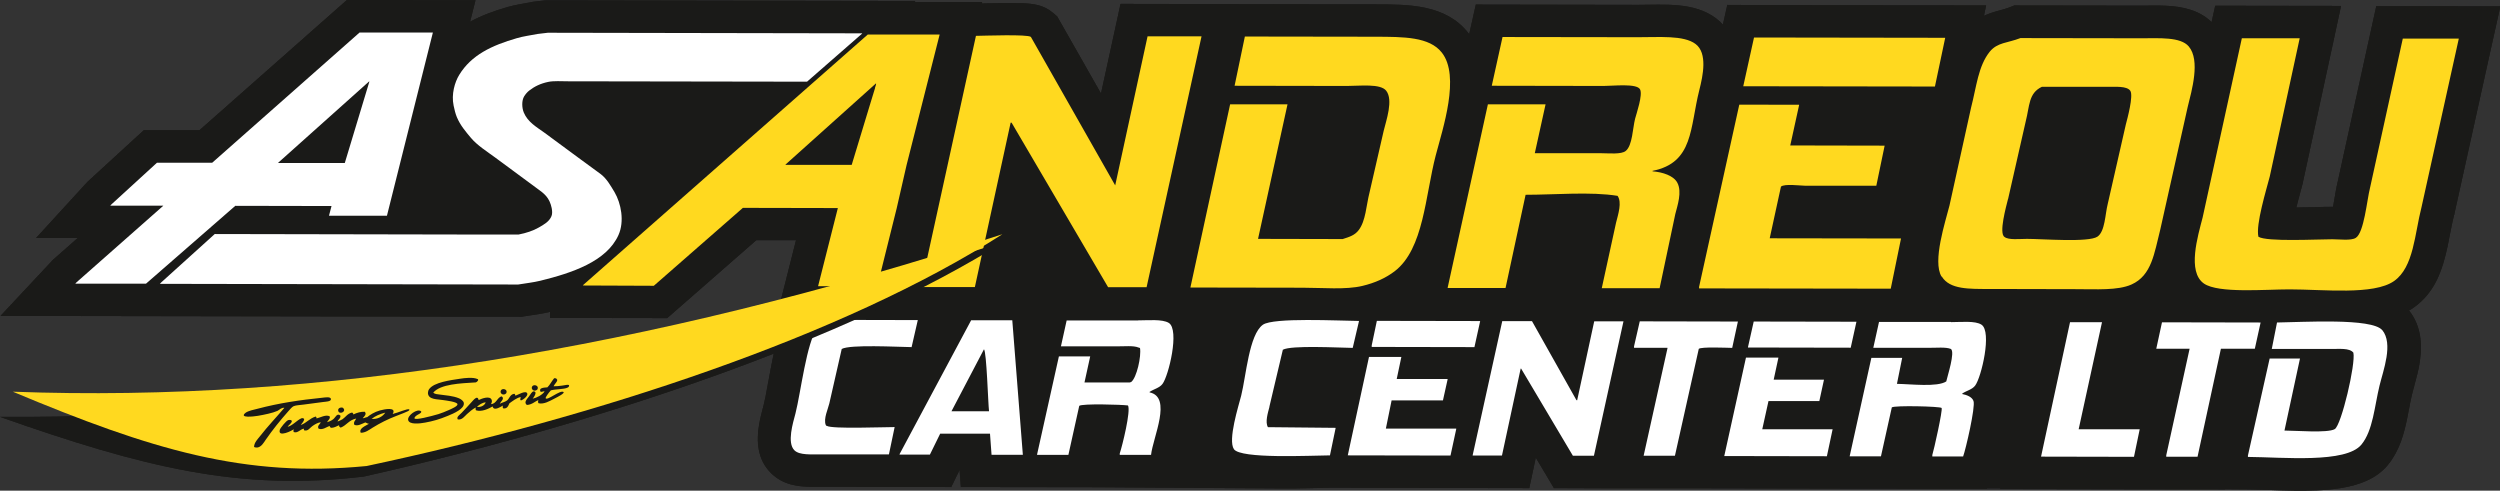
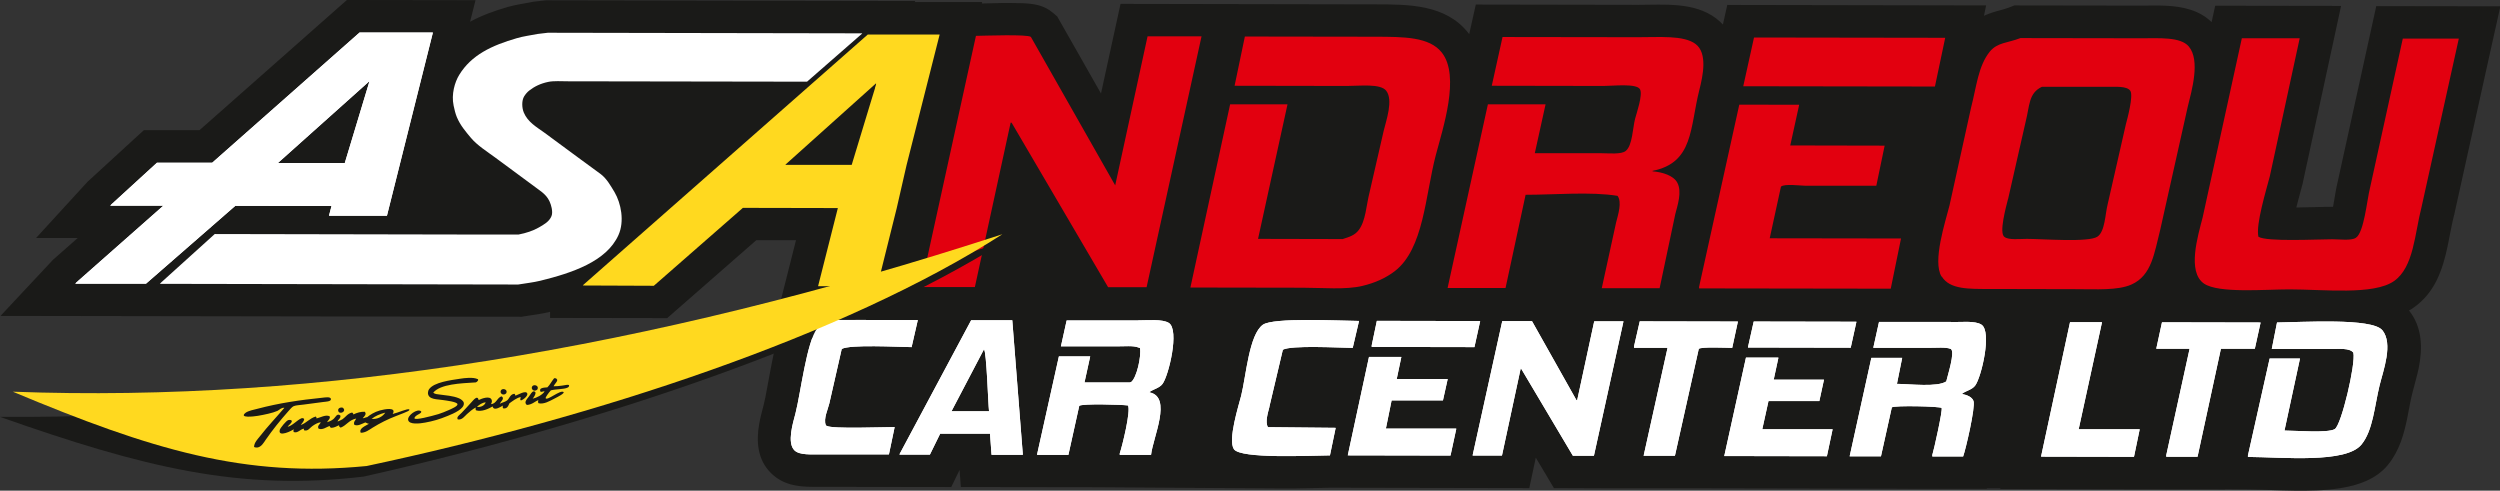
<svg xmlns="http://www.w3.org/2000/svg" id="Layer_1" data-name="Layer 1" viewBox="0 0 257.98 50.63">
  <rect x="0" y="0" width="257.98" height="50.63" fill="#333333" stroke="none" />
  <defs>
    <style>
      .cls-1 {
        fill: #ffd91f;
      }

      .cls-1, .cls-2, .cls-3, .cls-4, .cls-5 {
        fill-rule: evenodd;
      }

      .cls-2 {
        fill: #fff;
      }

      .cls-3 {
        fill: #e2000f;
      }

      .cls-6 {
        clip-rule: evenodd;
      }

      .cls-6, .cls-4, .cls-7, .cls-8 {
        fill: none;
      }

      .cls-7 {
        clip-path: url(#clippath);
      }

      .cls-5 {
        fill: #1a1a18;
      }

      .cls-8 {
        clip-path: url(#clippath-1);
      }
    </style>
    <clipPath id="clippath">
      <path class="cls-6" d="m113.61,9.67c.48-2.2.96-4.41,1.44-6.61l.58-2.66,26.28.05c3.43,0,7.27,0,9.59,2.93.04.05.07.09.11.14.03-.13.06-.27.09-.4l.59-2.65,16.73.03c2.69,0,5.8-.32,8.07,1.4.25.19.48.4.7.63l.45-2.02,26.71.05-.22,1.07c.54-.25,1.09-.42,1.66-.57.29-.08.59-.15.86-.26l.62-.24,13.11.02c.83,0,1.66-.03,2.5.01,1.76.08,3.48.46,4.74,1.69l.37-1.69,12.99.02-.87,4.03c-1.03,4.76-2.06,9.51-3.09,14.27v.06s-.03.06-.03.06c-.2.8-.43,1.58-.63,2.38.03,0,.06,0,.09,0,1.23-.01,2.45-.07,3.68-.07h.02s.01-.07.02-.1c.16-.86.27-1.72.48-2.57,1.13-5.13,2.25-10.26,3.38-15.39l.58-2.65,12.81.02-.9,4.04c-1.28,5.8-2.57,11.6-3.85,17.4v.06s-.03.05-.03.05c-.27,1.06-.44,2.16-.67,3.23-.52,2.44-1.31,4.76-3.47,6.29-.16.12-.33.22-.51.32,1.38,1.73,1.42,3.89,1,5.95-.18.88-.45,1.72-.66,2.59-.2.8-.33,1.61-.49,2.41-.36,1.8-.83,3.52-2.03,4.99-1.2,1.46-3.04,2.1-4.88,2.39-1.58.25-3.21.28-4.81.26-1.58-.02-3.16-.11-4.74-.13l-2.37-.02v.02s-8.14-.01-8.14-.01l-15.05-.03v-.06s-1.39,0-1.39,0l-.02.05h-8.12s0-.01,0-.01l-8.61-.02-14.57-.03h-8.32s-5.04-.02-5.04-.02l-.99-1.67c-.29-.49-.58-.98-.88-1.47-.03.16-.07.31-.1.47l-.57,2.67-20.52-.04c-1.58.02-3.15.09-4.73.08l-19.49-.13h0s-13.92-.02-13.92-.02l-.13-1.76-.86,1.76-13.35-.02c-.3,0-.6,0-.9,0-1.64,0-3.13-.22-4.34-1.41-1.4-1.37-1.55-3.26-1.23-5.07.11-.65.29-1.28.45-1.92.14-.54.24-1.09.34-1.64.15-.79.29-1.57.44-2.36.29-1.5.68-3.48,1.44-4.99h-.91s1.05-4.14,1.05-4.14c.33-1.31.66-2.61.99-3.92h-4.1c-2.74,2.39-5.47,4.78-8.21,7.18l-.98.86-12.09-.02v-.63s-.05.01-.08.02c-.85.21-1.7.3-2.56.44l-.29.05-53.78-.09,5.23-5.59s.08-.09.12-.13l.12-.12.13-.11c.79-.7,1.58-1.39,2.37-2.09H3.72s5.1-5.57,5.1-5.57c.04-.04.08-.09.12-.13l.1-.11.11-.1c1.57-1.44,3.13-2.87,4.7-4.31l1-.91h5.74c4.74-4.18,9.48-8.37,14.22-12.56l.99-.87,13.27.02-.56,2.22c1.2-.65,2.5-1.12,3.85-1.51.8-.23,1.61-.35,2.42-.5l.13-.03.13-.02c.37-.04.74-.09,1.11-.13l.2-.02,38.1.07-.05.11h6.95s-.03.15-.03.15c.7-.01,1.41-.04,2.11-.05.69,0,1.39,0,2.08.02,1.16.05,2.22.2,3.13.98l.45.38.29.51c1.41,2.49,2.83,4.98,4.24,7.46" />
    </clipPath>
    <clipPath id="clippath-1">
      <path class="cls-6" d="m58.04,30.49c-.59.17-1.17.32-1.74.46-.81.2-1.63.29-2.46.42l-.18.03-50.66-.09,3.21-3.43s.08-.09.13-.14l.07-.08.08-.07c1.64-1.44,3.27-2.89,4.91-4.33h-4.72s3.13-3.42,3.13-3.42c.04-.04.08-.09.12-.13l.06-.07.07-.06c1.57-1.44,3.13-2.87,4.7-4.31l.61-.56h5.72c4.87-4.29,9.73-8.59,14.6-12.9l.6-.53,11.07.02-.64,2.54c-.15.62-.31,1.23-.46,1.85,1.62-1.98,3.94-2.99,6.46-3.73.76-.22,1.53-.32,2.31-.48l.08-.02h.08c.37-.05.74-.1,1.11-.14h.13s35.91.05,35.91.05l-.05.11h7.36s-.04.17-.04.17h1.05c.92-.02,1.85-.06,2.77-.07.67,0,1.34,0,2.01.02.82.04,1.66.1,2.31.66l.27.24.18.31c1.99,3.5,3.98,7,5.97,10.5.72-3.33,1.45-6.67,2.17-10l.35-1.63,9.89.02-.54,2.48c-1.89,8.63-3.78,17.27-5.67,25.9l-.21.98c.07,0,.14.02.2.03l.4-1.85c1.37-6.3,2.73-12.61,4.1-18.91l.35-1.63h.04l.05-.26c.35-1.69.71-3.39,1.06-5.08l.34-1.65,15.18.03c2.93,0,6.56-.08,8.54,2.43,1.09,1.38,1.36,3.18,1.28,4.95l.15-.69c.37-1.68.74-3.36,1.11-5.03l.36-1.62,15.66.03c2.29,0,5.36-.31,7.26,1.13.27.2.5.43.71.7,1.36,1.74.94,4.2.44,6.16-.63,2.46-.69,5.35-2.3,7.45-.11.14-.22.27-.33.39.07.1.13.2.18.31.26.5.39,1.04.43,1.58.63-2.85,1.26-5.71,1.89-8.56h-.01l.55-2.48c.37-1.68.74-3.36,1.11-5.03l.36-1.62,24.01.04-.52,2.46c-.19.9-.38,1.81-.57,2.71.31-1.05.73-2.05,1.46-2.96.43-.54.96-.96,1.6-1.27.47-.22.94-.36,1.44-.49.34-.09.68-.18,1.01-.3l.38-.15,12.85.02c2.18,0,4.99-.24,6.54,1.58.78.91,1.07,2.03,1.1,3.21.23-1.05.46-2.1.69-3.15l.36-1.63,10.28.02-.53,2.47c-1.03,4.76-2.06,9.51-3.09,14.27v.04s-.02.04-.02.04c-.25.98-.54,1.95-.77,2.94-.08.34-.16.69-.22,1.03.58.02,1.17.02,1.75.02,1.22-.01,2.45-.07,3.67-.07.35,0,.71.03,1.06.04,0,0,.01,0,.02,0,.12-.41.21-.93.26-1.19.16-.83.27-1.71.47-2.52,1.13-5.14,2.25-10.27,3.38-15.41l.36-1.63,10.09.02-.55,2.48c-1.28,5.8-2.57,11.6-3.85,17.4v.03s-.02.03-.02.03c-.77,2.99-.81,6.79-3.63,8.78-.71.5-1.58.82-2.51,1.03.66.22,1.26.56,1.7,1.09,1.17,1.41,1.12,3.27.78,4.96-.18.86-.44,1.68-.65,2.54-.57,2.33-.67,4.94-2.27,6.89-.98,1.19-2.57,1.68-4.05,1.92-1.49.24-3.07.26-4.58.25-1.58-.02-3.16-.11-4.74-.12l-2.09-.02v-2.41s.05-.21.05-.21c.63-2.83,1.27-5.67,1.91-8.5h-.92c-.68,3.17-1.37,6.34-2.05,9.51l-.35,1.63h-7.06s-13.41-.04-13.41-.04l.53-2.47c1-4.62,1.99-9.25,2.99-13.87l.2-.94h-6c1.58,1.15,1.37,3.58,1.07,5.26-.18,1.03-.57,2.67-1.17,3.64.2.62.12,1.34.03,1.97-.09.66-.22,1.31-.35,1.96-.13.61-.27,1.22-.42,1.82-.1.42-.21.88-.36,1.28l-.5,1.36h-6.77s0-2.54,0-2.54l.1-.3c.07-.24.13-.51.19-.76.11-.47.21-.94.31-1.41.01-.06.02-.11.04-.17-.06,0-.12,0-.17,0-.27,0-.54,0-.8,0-.26,1.19-.53,2.37-.79,3.56l-.36,1.62h-7.54s-12.93-.04-12.93-.04l.55-2.48c.64-2.9,1.28-5.79,1.92-8.69-.24,0-.49-.01-.73-.02,0,0-.02,0-.02,0-.71,3.19-1.42,6.37-2.13,9.56l-.36,1.62h-7.54s.55-2.5.55-2.5c.64-2.89,1.28-5.77,1.92-8.66h-.85c-.7,3.17-1.39,6.34-2.09,9.51l-.36,1.63h-5.09s-.61-1.03-.61-1.03c-.87-1.47-1.74-2.93-2.61-4.4-.27,1.26-.54,2.52-.81,3.78l-.35,1.64-19.45-.03c-1.58.02-3.14.09-4.72.08-1.19,0-2.42-.03-3.6-.16-1.22-.14-2.64-.41-3.37-1.49-1.22-1.83-.02-5.14.47-7.12.63-2.55.73-6.86,3.05-8.5.06-.04.12-.08.18-.12h-7.33c1.59,1.14,1.38,3.58,1.08,5.27-.2,1.09-.63,2.9-1.31,3.82.39,1.26.12,2.71-.2,3.96-.13.49-.27.98-.4,1.48-.08.29-.17.62-.2.92l-.21,1.83h-7.23s0-2.56,0-2.56l.11-.32c.09-.26.16-.54.23-.8.11-.44.22-.89.31-1.34.01-.07.03-.14.04-.21-.08,0-.16,0-.24,0-.26,0-.53,0-.79,0-.27,1.19-.53,2.39-.8,3.58l-.36,1.62h-4.14s-7.47-.02-7.47-.02l-.14-1.9c0-.09-.01-.18-.02-.26h-1.85c-.16.33-.32.66-.49.99l-.57,1.17h-3.84s-8.67-.02-8.67-.02c-1.51,0-3.13.13-4.3-1.02-1.08-1.06-1.11-2.57-.87-3.94.11-.62.28-1.21.43-1.82.15-.56.25-1.15.36-1.72.15-.78.29-1.57.44-2.35.31-1.59.81-4.14,1.81-5.44.3-.39.68-.71,1.11-.96.08-.05.16-.09.24-.12h-2.24s.64-2.54.64-2.54c.46-1.84.93-3.68,1.39-5.52h-6.3c-2.86,2.49-5.73,5-8.59,7.5l-.6.53-10.25-.02v-1.03Z" />
    </clipPath>
  </defs>
  <path class="cls-5" d="m113.61,9.67c.48-2.2.96-4.41,1.44-6.61l.58-2.66,26.28.05c3.43,0,7.27,0,9.59,2.93.04.05.07.09.11.14.03-.13.06-.27.09-.4l.59-2.65,16.73.03c2.69,0,5.8-.32,8.07,1.4.25.19.48.4.7.63l.45-2.02,26.71.05-.22,1.07c.54-.25,1.09-.42,1.66-.57.29-.08.59-.15.86-.26l.62-.24,13.11.02c.83,0,1.66-.03,2.5.01,1.76.08,3.48.46,4.74,1.69l.37-1.69,12.99.02-.87,4.03c-1.03,4.76-2.06,9.51-3.09,14.27v.06s-.03.06-.03.06c-.2.8-.43,1.58-.63,2.38.03,0,.06,0,.09,0,1.23-.01,2.45-.07,3.68-.07h.02s.01-.07.02-.1c.16-.86.27-1.72.48-2.57,1.13-5.13,2.25-10.26,3.38-15.39l.58-2.65,12.81.02-.9,4.04c-1.28,5.8-2.57,11.6-3.85,17.4v.06s-.03.05-.03.05c-.27,1.06-.44,2.16-.67,3.23-.52,2.44-1.31,4.76-3.47,6.29-.16.12-.33.22-.51.32,1.38,1.73,1.42,3.89,1,5.95-.18.88-.45,1.72-.66,2.59-.2.8-.33,1.61-.49,2.41-.36,1.8-.83,3.52-2.03,4.99-1.2,1.46-3.04,2.1-4.88,2.39-1.58.25-3.21.28-4.81.26-1.58-.02-3.16-.11-4.74-.13l-2.37-.02v.02s-8.14-.01-8.14-.01l-15.05-.03v-.06s-1.39,0-1.39,0l-.02.05h-8.12s0-.01,0-.01l-8.61-.02-14.57-.03h-8.32s-5.04-.02-5.04-.02l-.99-1.67c-.29-.49-.58-.98-.88-1.47-.03.16-.07.31-.1.47l-.57,2.67-20.52-.04c-1.58.02-3.15.09-4.73.08l-19.49-.13h0s-13.92-.02-13.92-.02l-.13-1.76-.86,1.76-13.35-.02c-.3,0-.6,0-.9,0-1.64,0-3.13-.22-4.34-1.41-1.4-1.37-1.55-3.26-1.23-5.07.11-.65.29-1.28.45-1.92.14-.54.24-1.09.34-1.64.15-.79.29-1.57.44-2.36.29-1.5.68-3.48,1.44-4.99h-.91s1.05-4.14,1.05-4.14c.33-1.31.66-2.61.99-3.92h-4.1c-2.74,2.39-5.47,4.78-8.21,7.18l-.98.86-12.09-.02v-.63s-.05.01-.08.02c-.85.21-1.7.3-2.56.44l-.29.05-53.78-.09,5.23-5.59s.08-.09.12-.13l.12-.12.13-.11c.79-.7,1.58-1.39,2.37-2.09H3.72s5.1-5.57,5.1-5.57c.04-.04.08-.09.12-.13l.1-.11.11-.1c1.57-1.44,3.13-2.87,4.7-4.31l1-.91h5.74c4.74-4.18,9.48-8.37,14.22-12.56l.99-.87,13.27.02-.56,2.22c1.2-.65,2.5-1.12,3.85-1.51.8-.23,1.61-.35,2.42-.5l.13-.03.13-.02c.37-.04.74-.09,1.11-.13l.2-.02,38.1.07-.05.11h6.95s-.03.15-.03.15c.7-.01,1.41-.04,2.11-.05.69,0,1.39,0,2.08.02,1.16.05,2.22.2,3.13.98l.45.38.29.51c1.41,2.49,2.83,4.98,4.24,7.46" />
  <g class="cls-7">
    <g class="cls-8">
      <path class="cls-2" d="m28.71,16.79c3.12-2.79,6.25-5.59,9.37-8.38h.04c-.85,2.8-1.69,5.61-2.54,8.41h-6.87v-.02Zm5.5,4.47c-.09.33-.17.66-.26,1h5.98c1.58-6.29,3.16-12.59,4.74-18.9h-7.57c-5.07,4.47-10.13,8.95-15.2,13.43h-5.7c-1.57,1.43-3.13,2.86-4.7,4.3-.04.04-.08.09-.12.13h5.46v.02c-2.98,2.63-5.96,5.26-8.94,7.89-.04.05-.09.1-.13.14h7.3c3.07-2.67,6.14-5.35,9.21-8.03l9.93.02Z" />
-       <path class="cls-2" d="m55.45,3.51c-.72.14-1.44.23-2.12.43-2.59.75-4.7,1.74-5.95,3.8-.45.74-.82,1.98-.57,3.16.09.42.18.82.33,1.18.36.86.9,1.48,1.45,2.14.65.78,1.7,1.44,2.53,2.05,1.43,1.05,2.85,2.11,4.28,3.16.77.55,1.3.95,1.53,2.04.05.25.08.6-.02.83-.23.57-.78.87-1.3,1.17-.59.34-1.31.58-2.09.73-1.85,0-3.7,0-5.55,0l-25.81-.05c-1.84,1.66-3.67,3.32-5.51,4.98-.05.05-.1.1-.15.16l36.97.07c.78-.13,1.55-.21,2.29-.39,3.25-.8,6.83-1.98,8.06-4.71.64-1.42.27-3.29-.41-4.44-.4-.66-.79-1.36-1.39-1.83-.69-.5-1.37-1.01-2.06-1.51-1.26-.93-2.51-1.85-3.77-2.78-.82-.59-1.73-1.1-2.14-2.09-.2-.49-.23-1.23.04-1.67.13-.21.33-.45.53-.6.54-.42,1.15-.72,1.96-.89.58-.12,1.36-.06,2.04-.06l24.66.04c1.89-1.65,3.79-3.31,5.68-4.96,0,0,0-.02.01-.03l-32.44-.06c-.37.04-.74.09-1.1.13" />
      <path class="cls-2" d="m182.49,41.39h5.25c.16-.73.32-1.47.48-2.21h-5.19c.16-.75.32-1.49.48-2.23v-.05h-3.34c-.75,3.38-1.49,6.77-2.24,10.16l10.59.02c.2-.93.39-1.86.59-2.78h-7.26s.64-2.9.64-2.9Zm-38.89-.07h5.3c.16-.71.32-1.44.48-2.16v-.05h-5.25c.16-.77.32-1.52.48-2.28h-3.34c-.73,3.38-1.46,6.77-2.19,10.16l10.6.02c.2-.91.39-1.82.59-2.73v-.05h-7.26s.59-2.9.59-2.9Zm102.23-7.25c-1.06-1.28-8.25-.82-10.86-.79-.18.91-.36,1.82-.54,2.73h6.09c.91.01,1.92-.12,2.33.38.26,1.14-1.24,7.49-1.92,7.89-.73.43-4.02.15-5.19.15.53-2.48,1.07-4.95,1.6-7.43h-3.13c-.75,3.33-1.5,6.67-2.24,10v.15c3.65.03,10.11.68,11.71-1.27,1.2-1.46,1.35-3.96,1.87-6.09.38-1.56,1.44-4.32.28-5.73Zm-12.56-.74v-.05l-10.17-.02c-.2.91-.39,1.82-.59,2.73h3.44s-2.41,10.99-2.41,10.99v.15s3.23,0,3.23,0c.8-3.71,1.6-7.43,2.41-11.14h3.5s.59-2.68.59-2.68Zm-16.37-.08h-3.29c-1,4.62-1.99,9.24-2.99,13.87l9.59.02c.2-.95.39-1.89.59-2.84h-6.3s2.41-11.05,2.41-11.05Zm-15.58-.03h-7.42c-.2.88-.39,1.77-.59,2.67h5.78c.7.01,1.7-.1,2.23.12.45.32-.35,2.76-.48,3.35-.93.61-3.66.27-5.09.25.18-.89.36-1.79.54-2.68h-3.18c-.75,3.38-1.5,6.77-2.24,10.16h3.23c.37-1.68.75-3.36,1.12-5.05.25-.22,5.02-.11,5.14.06.13.19-.8,4.36-.96,4.85v.15s3.18,0,3.18,0c.26-.69,1.29-5.12,1.07-5.72-.15-.42-.67-.62-1.16-.72v-.05c.44-.3,1.01-.4,1.33-.82.64-.84,1.76-5.58.65-6.29-.65-.42-2.09-.26-3.13-.26Zm-9.75-.02l-10.6-.02-.59,2.63v.05l10.6.02c.2-.9.39-1.79.59-2.68Zm-12.24-.02l-10.12-.02-.59,2.58v.15s3.45,0,3.45,0v.05c-.82,3.7-1.64,7.39-2.46,11.09h3.23c.82-3.67,1.64-7.35,2.46-11.03.27-.23,2.83-.11,3.45-.1.2-.91.39-1.82.59-2.73Zm-16.6,8.12h-.05c-1.53-2.72-3.06-5.44-4.59-8.16h-3.07c-1.01,4.6-2.03,9.21-3.05,13.82v.05h3.02c.64-2.98,1.28-5.98,1.93-8.97h.05c1.78,2.99,3.56,5.99,5.34,8.99h2.17c1.02-4.62,2.03-9.25,3.05-13.87h-3.02c-.59,2.71-1.17,5.43-1.76,8.15Zm-10-8.17l-10.65-.02c-.18.84-.35,1.68-.53,2.53v.16s10.6.02,10.6.02c.2-.9.39-1.79.59-2.68Zm-21.74,8.84c.46-1.96.92-3.92,1.39-5.88.88-.48,5.69-.21,7.21-.19.21-.91.43-1.82.64-2.73v-.05c-2.13-.02-8.83-.37-9.91.39-1.43,1.02-1.73,5.28-2.24,7.32-.27,1.06-1.39,4.57-.75,5.52.69,1.02,7.83.66,9.91.64.2-.95.39-1.89.59-2.84-2.33-.02-4.66-.04-6.99-.07-.31-.52,0-1.49.16-2.11Zm-13.55-8.9h-7.37c-.19.88-.39,1.77-.59,2.67h5.78c.7.01,1.7-.1,2.22.12.05.02.11.03.16.05.15.86-.34,3.07-.91,3.51-.05.02-.11.03-.16.05h-4.66c.2-.9.39-1.8.59-2.69h-3.23c-.75,3.37-1.5,6.74-2.25,10.11v.05s3.23,0,3.23,0c.37-1.68.75-3.37,1.12-5.06.29-.25,4.41-.13,5.03-.04.31.54-.58,4.15-.85,4.95v.15s3.23,0,3.23,0c.2-1.82,2.2-5.96-.15-6.45v-.05c.45-.3,1.01-.4,1.33-.82.63-.82,1.79-5.59.65-6.3-.68-.41-2.12-.26-3.18-.26Zm-19.25,9.36c1.11-2.13,2.23-4.26,3.35-6.39.27.3.42,5.52.52,6.4h-3.87Zm2.03-9.39c-2.46,4.6-4.93,9.21-7.39,13.82v.05h3.13c.35-.72.71-1.44,1.06-2.16h5.14c.05.73.1,1.45.16,2.18h3.23c-.36-4.62-.72-9.25-1.09-13.88h-4.24Zm-14.91,10.91c-.1-.07-.03,0-.1-.1-.25-.64.24-1.65.37-2.22.43-1.87.86-3.75,1.28-5.62.86-.48,5.71-.21,7.21-.19.21-.93.43-1.86.64-2.79l-8.74-.02c-.69.29-1.23.34-1.64.87-1.09,1.41-1.7,6.65-2.24,8.77-.26.99-.9,3.04-.11,3.82.53.52,1.76.41,2.81.42h6.94c.2-.93.39-1.88.59-2.82-1.14,0-6.44.21-6.99-.12Z" />
-       <path class="cls-3" d="m90.3,9.08c-.16.53-.32,1.05-.48,1.57-.64,2.12-1.28,4.24-1.93,6.36h-6.83v-.03c3.11-2.79,6.23-5.59,9.34-8.38.04.04-.08.38-.11.47m6.67-5.51h-7.41c-9.78,8.6-19.56,17.21-29.34,25.82l-.07.08h0s7.33.03,7.33.03c3.06-2.68,6.13-5.36,9.19-8.04l9.8.02c-.68,2.68-1.36,5.37-2.04,8.06h6.11c.67-2.67,1.33-5.35,2-8.03l1.02-4.46c1.14-4.49,2.27-8.98,3.41-13.46Z" />
      <path class="cls-3" d="m175.33,29.76l19.78.03c.36-1.73.71-3.45,1.06-5.18l-13.55-.02c.39-1.77.78-3.55,1.16-5.33.37-.32,1.95-.1,2.56-.09h7.28s.86-4.14.86-4.14l-9.74-.02c.3-1.38.61-2.77.91-4.15v-.05s-6.17-.01-6.17-.01c-1.38,6.27-2.77,12.54-4.15,18.81v.15ZM247.95,3.98c-1.13,5.15-2.26,10.3-3.39,15.44-.31,1.22-.61,4.62-1.47,5.13-.49.3-1.67.14-2.41.14-1.58,0-6.78.28-7.63-.26-.29-1.26.82-4.85,1.17-6.21,1.03-4.76,2.06-9.51,3.09-14.27h-5.97c-1.35,6.16-2.7,12.34-4.05,18.51-.48,1.87-1.62,5.58.14,6.8,1.49,1.03,6.29.6,8.83.6,3.48,0,8.69.62,10.79-.86,2.04-1.44,2.12-4.87,2.83-7.62,1.28-5.8,2.57-11.6,3.85-17.4h-5.77Zm-40.73,16.55c.61-2.67,1.21-5.34,1.82-8.01.41-1.6.28-2.9,1.66-3.56h6.72c.88.01,2.05-.11,2.41.41.34.5-.3,2.87-.46,3.47-.62,2.74-1.25,5.47-1.87,8.21-.27,1.05-.27,2.83-1.06,3.37-.91.62-5.69.23-7.28.23-.73,0-1.9.14-2.31-.2-.61-.36.18-3.18.36-3.91Zm-6.84,8.01c.83,1.34,2.79,1.28,5.02,1.28l8.83.02c2.06,0,4.31.15,5.72-.48,2.1-.94,2.35-3.24,2.97-5.66.94-4.22,1.89-8.44,2.83-12.65.42-1.71,1.33-4.82.11-6.26-.85-1-3.04-.84-4.92-.84l-12.45-.02c-1.33.52-2.37.43-3.17,1.41-1.19,1.49-1.36,3.6-1.92,5.76-.74,3.37-1.49,6.74-2.23,10.11-.41,1.64-1.78,5.75-.82,7.33Zm.35-24.64l-19.73-.03c-.37,1.68-.74,3.36-1.11,5.03l19.78.03c.36-1.68.71-3.35,1.06-5.03Zm-47.19,6.86c-1.38,6.3-2.77,12.61-4.15,18.91v.05h5.97c.69-3.2,1.38-6.41,2.07-9.62,2.97,0,6.74-.34,9.49.11.47.66.07,1.88-.16,2.79-.49,2.25-.98,4.5-1.47,6.74h5.97c.54-2.55,1.08-5.1,1.62-7.66.22-.87.71-2.27.21-3.22-.38-.73-1.51-1.1-2.56-1.18v-.05c4.25-.84,3.84-4.45,4.83-8.35.38-1.49.86-3.8-.39-4.74-1.23-.93-3.81-.69-5.97-.7l-13.95-.02c-.37,1.68-.74,3.36-1.11,5.03l11.54.02c.97,0,3.43-.29,3.76.35.3.57-.37,2.5-.51,3.03-.25.97-.27,2.75-.96,3.32-.47.39-1.77.24-2.61.24h-6.78c.37-1.69.74-3.37,1.11-5.04h-5.97Zm-26.6,0c-1.37,6.3-2.73,12.61-4.1,18.91l11.59.02c2.03,0,4.45.23,6.17-.19,1.3-.31,2.4-.81,3.32-1.51,3.01-2.31,3.15-7.8,4.24-11.97.72-2.74,2.55-8.17.62-10.6-1.28-1.62-3.89-1.62-6.87-1.63l-13.45-.02c-.35,1.69-.71,3.39-1.06,5.08l11.59.02c1.34,0,3.48-.27,4.06.5.74.96,0,3.04-.26,4.11-.49,2.13-.98,4.27-1.47,6.4-.34,1.33-.38,2.9-1.11,3.86-.4.53-.93.7-1.66.93l-8.73-.02c1.01-4.63,2.03-9.25,3.04-13.88h-5.92Zm-31.91,18.81v.05s5.57,0,5.57,0c1.23-5.65,2.46-11.3,3.69-16.96h.1c3.32,5.66,6.64,11.32,9.96,16.98h3.97c1.89-8.63,3.78-17.26,5.67-25.89h-5.57c-1.11,5.12-2.23,10.25-3.34,15.38-2.9-5.1-5.8-10.21-8.7-15.32-.34-.29-4.82-.12-5.67-.11-1.89,8.62-3.78,17.23-5.67,25.85Z" />
    </g>
  </g>
  <path class="cls-5" d="m103.74,24.86c-16.44,10.36-42.22,18.92-66.21,24.32-12.81,1.52-22.7-.94-37.53-6.16,32.03.21,66.74-5.9,103.74-18.15" />
  <path class="cls-5" d="m49.28,39.1c.17.1-.05.32-.18.36-1.62.1-3.62.17-4.39,1.05.15.17.43.17.64.2.64.09,1.39.13,2.01.39.19.08.46.26.5.47.12.61-1.08,1.11-1.64,1.34-.87.36-1.53.55-2.36.7-.55.1-1.62.23-1.74-.26-.11-.47.94-1.23,1.33-.91.18.23-.62.35-.68.71-.02.27,1.76-.21,2.48-.42.35-.11.67-.24,1.1-.43.24-.11.89-.38.86-.59-.03-.25-1.2-.38-1.45-.42-.61-.11-1.55-.02-1.6-.72,0-.12.04-.3.12-.41.51-.72,2.23-.93,3.21-1.08.45-.07,1.33-.18,1.8.04m-23.07,6.99c.01-.45.38-.8.63-1.12.77-.99,1.67-1.93,2.5-2.91-.34-.03-.51.22-.72.32-.49.22-1.37.4-2.02.51-.41.07-1.99.26-1.27-.31.27-.21.89-.33,1.24-.42,2.24-.59,4.36-.9,6.71-1.14.22-.02.88-.15.86.17-.01.23-.54.24-.78.27-.8.1-1.35.17-2.04.27-.35.05-.77.06-1.02.16-.19.08-.4.36-.56.53-.85.96-1.6,1.89-2.33,2.94-.18.27-.46.76-.87.8-.1.01-.22,0-.34-.06Zm31.22-7c.23.15-.21.49-.31.75.47.02,1.39-.15,1.39-.15,0,0,.18,0,.2.03.03.12-.03.2-.15.26-.36.18-1.24.15-1.72.28-.23.23-.57.74-.55.8.14.34,1.53-.9,1.86-.62.1.14-.57.48-.96.68-.47.24-1.08.61-1.63.47-.06-.09-.06-.24,0-.32-.34.09-.61.46-1.2.5-.35-.28.02-.61.23-.9.16-.22.31-.51.48-.5.42.02,0,.62-.11.75.42-.09.98-.38,1.23-.74-.13-.06-.28.08-.42.02-.21-.4.32-.42.71-.45.27-.27.44-.63.68-.92.08-.07.21,0,.29.05Zm-22.07,2.96c.48.39-.38.78-.47.31-.04-.21.17-.38.47-.31Zm16.88-1.5c-.28.33-.72.03-.56-.28.14-.27.74-.13.56.28Zm1.49.74c-.12-.12,0-.16-.01-.34-.43.09-.82.41-1.16.65-.11.24-.22.59-.64.52-.08-.12-.07-.15-.03-.29-.19.09-.94.63-1.06.09-.42.24-1.13.59-1.72.4-.06-.08-.04-.19-.03-.29-.34.19-.62.42-.9.68-.25.22-.5.63-.95.55-.17-.25.21-.48.4-.68.37-.37.63-.69,1-1.08.21-.22.63-.8.76-.24.32-.16,1.18-.48,1.34-.01.06.17-.01.28-.06.43.54-.02.64-.71,1.09-.8.35.23-.11.55-.19.76.29-.14.54-.18.75-.34.25-.2.3-.61.71-.68.13-.02.1.13.16.19.26-.09,1.05-.58,1.21-.24.11.24-.42.68-.65.73Zm-22.35,1.91c-.01.29-.23.43-.35.64.61-.22.9-.69,1.55-.88.05.04.08.1.08.2.39-.09.96-.43,1.35-.22.1.26-.19.41-.27.61.19-.06.4-.12.64-.31.25-.2.39-.68.74-.37.04.31-.24.38-.29.61.19-.09.36-.14.51-.24.32-.22.51-.59.99-.69.06.04.12.1.13.2.33-.17.77-.3,1.17-.28.23.23-.05.5-.21.66.13.04.28-.1.46-.1.26-.22.75-.54,1.3-.69.49-.14,1.78-.39,1.33.36.57-.13,1.55-.59,1.71-.47.08.11-.05.18-1.33.67-.89.34-1.68.74-2.44,1.21-.37.23-.74.53-1.23.53-.23-.44.49-.71.85-.93-.16,0-.25-.1-.38-.14-.31.12-.81.44-1.15.23-.08-.32.13-.42.21-.63-.75.15-.98.69-1.6.94-.08-.05-.18-.08-.17-.25-.25.11-.53.28-.84.27-.08-.08-.12-.09-.13-.2-.32.11-.74.46-1.15.28-.16-.31.17-.44.23-.66-.34.05-.61.22-.88.41-.24.17-.44.53-.79.43-.1.03-.05-.12-.08-.18-.38.08-.64.51-1.05.35-.01-.11-.03-.21,0-.29-.08.12-1.68.92-1.42.05.05-.17.65-.93.87-.99.19-.05.32,0,.37.09-.04.28-.31.39-.44.6.44-.07.97-.67,1.39-.86.09-.04.23-.06.31.05Zm8.37-.64c-.26.4-.78.7-1.41.65.36-.3.85-.51,1.41-.65Zm10.36-1.06c-.1.32-.49.52-.9.47.21-.21.54-.45.9-.47Zm5.35-1.35c-.28.33-.72.03-.56-.28.14-.27.74-.13.56.28Z" />
-   <path class="cls-5" d="m113.61,9.67c.48-2.2.96-4.41,1.44-6.61l.58-2.66,26.28.05c3.43,0,7.27,0,9.59,2.93.04.05.07.09.11.14.03-.13.06-.27.09-.4l.59-2.65,16.73.03c2.69,0,5.8-.32,8.07,1.4.25.19.48.4.7.63l.45-2.02,26.71.05-.22,1.07c.54-.25,1.09-.42,1.66-.57.29-.08.59-.15.86-.26l.62-.24,13.11.02c.83,0,1.66-.03,2.5.01,1.76.08,3.48.46,4.74,1.69l.37-1.69,12.99.02-.87,4.03c-1.03,4.76-2.06,9.51-3.09,14.27v.06s-.03.06-.03.06c-.2.8-.43,1.58-.63,2.38.03,0,.06,0,.09,0,1.23-.01,2.45-.07,3.68-.07h.02s.01-.07.02-.1c.16-.86.27-1.72.48-2.57,1.13-5.13,2.25-10.26,3.38-15.39l.58-2.65,12.81.02-.9,4.04c-1.28,5.8-2.57,11.6-3.85,17.4v.06s-.03.05-.03.05c-.27,1.06-.44,2.16-.67,3.23-.52,2.44-1.31,4.76-3.47,6.29-.16.12-.33.22-.51.32,1.38,1.73,1.42,3.89,1,5.95-.18.88-.45,1.72-.66,2.59-.2.8-.33,1.61-.49,2.41-.36,1.8-.83,3.52-2.03,4.99-1.2,1.46-3.04,2.1-4.88,2.39-1.58.25-3.21.28-4.81.26-1.58-.02-3.16-.11-4.74-.13l-2.37-.02v.02s-8.14-.01-8.14-.01l-15.05-.03v-.06s-1.39,0-1.39,0l-.02.05h-8.12s0-.01,0-.01l-8.61-.02-14.57-.03h-8.32s-5.04-.02-5.04-.02l-.99-1.67c-.29-.49-.58-.98-.88-1.47-.03.16-.07.31-.1.47l-.57,2.67-20.52-.04c-1.58.02-3.15.09-4.73.08l-19.49-.13h0s-13.92-.02-13.92-.02l-.13-1.76-.86,1.76-13.35-.02c-.3,0-.6,0-.9,0-1.64,0-3.13-.22-4.34-1.41-1.4-1.37-1.55-3.26-1.23-5.07.11-.65.29-1.28.45-1.92.14-.54.24-1.09.34-1.64.15-.79.29-1.57.44-2.36.29-1.5.68-3.48,1.44-4.99h-.91s1.05-4.14,1.05-4.14c.33-1.31.66-2.61.99-3.92h-4.1c-2.74,2.39-5.47,4.78-8.21,7.18l-.98.86-12.09-.02v-.63s-.05.01-.08.02c-.85.21-1.7.3-2.56.44l-.29.05-53.78-.09,5.23-5.59s.08-.09.12-.13l.12-.12.13-.11c.79-.7,1.58-1.39,2.37-2.09H3.72s5.1-5.57,5.1-5.57c.04-.04.08-.09.12-.13l.1-.11.11-.1c1.57-1.44,3.13-2.87,4.7-4.31l1-.91h5.74c4.74-4.18,9.48-8.37,14.22-12.56l.99-.87,13.27.02-.56,2.22c1.2-.65,2.5-1.12,3.85-1.51.8-.23,1.61-.35,2.42-.5l.13-.03.13-.02c.37-.04.74-.09,1.11-.13l.2-.02,38.1.07-.05.11h6.95s-.03.15-.03.15c.7-.01,1.41-.04,2.11-.05.69,0,1.39,0,2.08.02,1.16.05,2.22.2,3.13.98l.45.38.29.51c1.41,2.49,2.83,4.98,4.24,7.46" />
  <path class="cls-2" d="m28.71,16.79c3.12-2.79,6.25-5.59,9.37-8.38h.04c-.85,2.8-1.69,5.61-2.54,8.41h-6.87v-.02Zm5.5,4.47c-.09.33-.17.66-.26,1h5.98c1.58-6.29,3.16-12.59,4.74-18.9h-7.57c-5.07,4.47-10.13,8.95-15.2,13.43h-5.7c-1.57,1.43-3.13,2.86-4.7,4.3-.04.04-.08.09-.12.13h5.46v.02c-2.98,2.63-5.96,5.26-8.94,7.89-.04.05-.09.1-.13.14h7.3c3.07-2.67,6.14-5.35,9.21-8.03l9.93.02Z" />
  <path class="cls-2" d="m55.45,3.51c-.72.14-1.44.23-2.12.43-2.59.75-4.7,1.74-5.95,3.8-.45.74-.82,1.98-.57,3.16.09.42.18.82.33,1.18.36.86.9,1.48,1.45,2.14.65.78,1.7,1.44,2.53,2.05,1.43,1.05,2.85,2.11,4.28,3.16.77.55,1.3.95,1.53,2.04.05.25.08.6-.02.83-.23.57-.78.87-1.3,1.17-.59.34-1.31.58-2.09.73-1.85,0-3.7,0-5.55,0l-25.81-.05c-1.84,1.66-3.67,3.32-5.51,4.98-.05.05-.1.1-.15.16l36.97.07c.78-.13,1.55-.21,2.29-.39,3.25-.8,6.83-1.98,8.06-4.71.64-1.42.27-3.29-.41-4.44-.4-.66-.79-1.36-1.39-1.83-.69-.5-1.37-1.01-2.06-1.51-1.26-.93-2.51-1.85-3.77-2.78-.82-.59-1.73-1.1-2.14-2.09-.2-.49-.23-1.23.04-1.67.13-.21.33-.45.53-.6.54-.42,1.15-.72,1.96-.89.58-.12,1.36-.06,2.04-.06l24.66.04c1.89-1.65,3.79-3.31,5.68-4.96,0,0,0-.02.01-.03l-32.44-.06c-.37.04-.74.09-1.1.13" />
  <path class="cls-2" d="m182.49,41.39h5.25c.16-.73.32-1.47.48-2.21h-5.19c.16-.75.32-1.49.48-2.23v-.05h-3.34c-.75,3.38-1.49,6.77-2.24,10.16l10.59.02c.2-.93.39-1.86.59-2.78h-7.26s.64-2.9.64-2.9Zm-38.89-.07h5.3c.16-.71.32-1.44.48-2.16v-.05h-5.25c.16-.77.32-1.52.48-2.28h-3.34c-.73,3.38-1.46,6.77-2.19,10.16l10.6.02c.2-.91.39-1.82.59-2.73v-.05h-7.26s.59-2.9.59-2.9Zm102.23-7.25c-1.06-1.28-8.25-.82-10.86-.79-.18.91-.36,1.82-.54,2.73h6.09c.91.01,1.92-.12,2.33.38.26,1.14-1.24,7.49-1.92,7.89-.73.43-4.02.15-5.19.15.53-2.48,1.07-4.95,1.6-7.43h-3.13c-.75,3.33-1.5,6.67-2.24,10v.15c3.65.03,10.11.68,11.71-1.27,1.2-1.46,1.35-3.96,1.87-6.09.38-1.56,1.44-4.32.28-5.73Zm-12.56-.74v-.05l-10.17-.02c-.2.91-.39,1.82-.59,2.73h3.44s-2.41,10.99-2.41,10.99v.15s3.23,0,3.23,0c.8-3.71,1.6-7.43,2.41-11.14h3.5s.59-2.68.59-2.68Zm-16.37-.08h-3.29c-1,4.62-1.99,9.24-2.99,13.87l9.59.02c.2-.95.39-1.89.59-2.84h-6.3s2.41-11.05,2.41-11.05Zm-15.58-.03h-7.42c-.2.88-.39,1.77-.59,2.67h5.78c.7.01,1.7-.1,2.23.12.45.32-.35,2.76-.48,3.35-.93.61-3.66.27-5.09.25.18-.89.36-1.79.54-2.68h-3.18c-.75,3.38-1.5,6.77-2.24,10.16h3.23c.37-1.68.75-3.36,1.12-5.05.25-.22,5.02-.11,5.14.06.13.19-.8,4.36-.96,4.85v.15s3.18,0,3.18,0c.26-.69,1.29-5.12,1.07-5.72-.15-.42-.67-.62-1.16-.72v-.05c.44-.3,1.01-.4,1.33-.82.64-.84,1.76-5.58.65-6.29-.65-.42-2.09-.26-3.13-.26Zm-9.75-.02l-10.6-.02-.59,2.63v.05l10.6.02c.2-.9.39-1.79.59-2.68Zm-12.24-.02l-10.12-.02-.59,2.58v.15s3.45,0,3.45,0v.05c-.82,3.7-1.64,7.39-2.46,11.09h3.23c.82-3.67,1.64-7.35,2.46-11.03.27-.23,2.83-.11,3.45-.1.2-.91.39-1.82.59-2.73Zm-16.6,8.12h-.05c-1.53-2.72-3.06-5.44-4.59-8.16h-3.07c-1.01,4.6-2.03,9.21-3.05,13.82v.05h3.02c.64-2.98,1.28-5.98,1.93-8.97h.05c1.78,2.99,3.56,5.99,5.34,8.99h2.17c1.02-4.62,2.03-9.25,3.05-13.87h-3.02c-.59,2.71-1.17,5.43-1.76,8.15Zm-10-8.17l-10.65-.02c-.18.84-.35,1.68-.53,2.53v.16s10.6.02,10.6.02c.2-.9.39-1.79.59-2.68Zm-21.74,8.84c.46-1.96.92-3.92,1.39-5.88.88-.48,5.69-.21,7.21-.19.21-.91.43-1.82.64-2.73v-.05c-2.13-.02-8.83-.37-9.91.39-1.43,1.02-1.73,5.28-2.24,7.32-.27,1.06-1.39,4.57-.75,5.52.69,1.02,7.83.66,9.91.64.2-.95.39-1.89.59-2.84-2.33-.02-4.66-.04-6.99-.07-.31-.52,0-1.49.16-2.11Zm-13.55-8.9h-7.37c-.19.88-.39,1.77-.59,2.67h5.78c.7.01,1.7-.1,2.22.12.05.02.11.03.16.05.15.86-.34,3.07-.91,3.51-.05.02-.11.03-.16.05h-4.66c.2-.9.39-1.8.59-2.69h-3.23c-.75,3.37-1.5,6.74-2.25,10.11v.05s3.23,0,3.23,0c.37-1.68.75-3.37,1.12-5.06.29-.25,4.41-.13,5.03-.04.31.54-.58,4.15-.85,4.95v.15s3.23,0,3.23,0c.2-1.82,2.2-5.96-.15-6.45v-.05c.45-.3,1.01-.4,1.33-.82.63-.82,1.79-5.59.65-6.3-.68-.41-2.12-.26-3.18-.26Zm-19.25,9.36c1.11-2.13,2.23-4.26,3.35-6.39.27.3.42,5.52.52,6.4h-3.87Zm2.03-9.39c-2.46,4.6-4.93,9.21-7.39,13.82v.05h3.13c.35-.72.71-1.44,1.06-2.16h5.14c.05.73.1,1.45.16,2.18h3.23c-.36-4.62-.72-9.25-1.09-13.88h-4.24Zm-14.91,10.91c-.1-.07-.03,0-.1-.1-.25-.64.24-1.65.37-2.22.43-1.87.86-3.75,1.28-5.62.86-.48,5.71-.21,7.21-.19.21-.93.43-1.86.64-2.79l-8.74-.02c-.69.29-1.23.34-1.64.87-1.09,1.41-1.7,6.65-2.24,8.77-.26.99-.9,3.04-.11,3.82.53.52,1.76.41,2.81.42h6.94c.2-.93.39-1.88.59-2.82-1.14,0-6.44.21-6.99-.12Z" />
  <path class="cls-1" d="m90.3,9.08c-.16.53-.32,1.05-.48,1.57-.64,2.12-1.28,4.24-1.93,6.36h-6.83v-.03c3.11-2.79,6.23-5.59,9.34-8.38.04.04-.08.38-.11.47m6.67-5.51h-7.41c-9.78,8.6-19.56,17.21-29.34,25.82l-.07.08h0s7.33.03,7.33.03c3.06-2.68,6.13-5.36,9.19-8.04l9.8.02c-.68,2.68-1.36,5.37-2.04,8.06h6.11c.67-2.67,1.33-5.35,2-8.03l1.02-4.46c1.14-4.49,2.27-8.98,3.41-13.46Z" />
-   <path class="cls-1" d="m175.33,29.76l19.78.03c.36-1.73.71-3.45,1.06-5.18l-13.55-.02c.39-1.77.78-3.55,1.16-5.33.37-.32,1.95-.1,2.56-.09h7.28s.86-4.14.86-4.14l-9.74-.02c.3-1.38.61-2.77.91-4.15v-.05s-6.17-.01-6.17-.01c-1.38,6.27-2.77,12.54-4.15,18.81v.15ZM247.95,3.98c-1.13,5.15-2.26,10.3-3.39,15.44-.31,1.22-.61,4.62-1.47,5.13-.49.3-1.67.14-2.41.14-1.58,0-6.78.28-7.63-.26-.29-1.26.82-4.85,1.17-6.21,1.03-4.76,2.06-9.51,3.09-14.27h-5.97c-1.35,6.16-2.7,12.34-4.05,18.51-.48,1.87-1.62,5.58.14,6.8,1.49,1.03,6.29.6,8.83.6,3.48,0,8.69.62,10.79-.86,2.04-1.44,2.12-4.87,2.83-7.62,1.28-5.8,2.57-11.6,3.85-17.4h-5.77Zm-40.73,16.55c.61-2.67,1.21-5.34,1.82-8.01.41-1.6.28-2.9,1.66-3.56h6.72c.88.01,2.05-.11,2.41.41.34.5-.3,2.87-.46,3.47-.62,2.74-1.25,5.47-1.87,8.21-.27,1.05-.27,2.83-1.06,3.37-.91.62-5.69.23-7.28.23-.73,0-1.9.14-2.31-.2-.61-.36.18-3.18.36-3.91Zm-6.84,8.01c.83,1.34,2.79,1.28,5.02,1.28l8.83.02c2.06,0,4.31.15,5.72-.48,2.1-.94,2.35-3.24,2.97-5.66.94-4.22,1.89-8.44,2.83-12.65.42-1.71,1.33-4.82.11-6.26-.85-1-3.04-.84-4.92-.84l-12.45-.02c-1.33.52-2.37.43-3.17,1.41-1.19,1.49-1.36,3.6-1.92,5.76-.74,3.37-1.49,6.74-2.23,10.11-.41,1.64-1.78,5.75-.82,7.33Zm.35-24.64l-19.73-.03c-.37,1.68-.74,3.36-1.11,5.03l19.78.03c.36-1.68.71-3.35,1.06-5.03Zm-47.19,6.86c-1.38,6.3-2.77,12.61-4.15,18.91v.05h5.97c.69-3.2,1.38-6.41,2.07-9.62,2.97,0,6.74-.34,9.49.11.47.66.07,1.88-.16,2.79-.49,2.25-.98,4.5-1.47,6.74h5.97c.54-2.55,1.08-5.1,1.62-7.66.22-.87.71-2.27.21-3.22-.38-.73-1.51-1.1-2.56-1.18v-.05c4.25-.84,3.84-4.45,4.83-8.35.38-1.49.86-3.8-.39-4.74-1.23-.93-3.81-.69-5.97-.7l-13.95-.02c-.37,1.68-.74,3.36-1.11,5.03l11.54.02c.97,0,3.43-.29,3.76.35.3.57-.37,2.5-.51,3.03-.25.97-.27,2.75-.96,3.32-.47.39-1.77.24-2.61.24h-6.78c.37-1.69.74-3.37,1.11-5.04h-5.97Zm-26.6,0c-1.37,6.3-2.73,12.61-4.1,18.91l11.59.02c2.03,0,4.45.23,6.17-.19,1.3-.31,2.4-.81,3.32-1.51,3.01-2.31,3.15-7.8,4.24-11.97.72-2.74,2.55-8.17.62-10.6-1.28-1.62-3.89-1.62-6.87-1.63l-13.45-.02c-.35,1.69-.71,3.39-1.06,5.08l11.59.02c1.34,0,3.48-.27,4.06.5.74.96,0,3.04-.26,4.11-.49,2.13-.98,4.27-1.47,6.4-.34,1.33-.38,2.9-1.11,3.86-.4.53-.93.7-1.66.93l-8.73-.02c1.01-4.63,2.03-9.25,3.04-13.88h-5.92Zm-31.91,18.81v.05s5.57,0,5.57,0c1.23-5.65,2.46-11.3,3.69-16.96h.1c3.32,5.66,6.64,11.32,9.96,16.98h3.97c1.89-8.63,3.78-17.26,5.67-25.89h-5.57c-1.11,5.12-2.23,10.25-3.34,15.38-2.9-5.1-5.8-10.21-8.7-15.32-.34-.29-4.82-.12-5.67-.11-1.89,8.62-3.78,17.23-5.67,25.85Z" />
  <path class="cls-4" d="m58.04,30.49c-.59.17-1.17.32-1.74.46-.81.2-1.63.29-2.46.42l-.18.03-50.66-.09,3.21-3.43s.08-.09.13-.14l.07-.08.08-.07c1.64-1.44,3.27-2.89,4.91-4.33h-4.72s3.13-3.42,3.13-3.42c.04-.04.08-.09.12-.13l.06-.07.07-.06c1.57-1.44,3.13-2.87,4.7-4.31l.61-.56h5.72c4.87-4.29,9.73-8.59,14.6-12.9l.6-.53,11.07.02-.64,2.54c-.15.62-.31,1.23-.46,1.85,1.62-1.98,3.94-2.99,6.46-3.73.76-.22,1.53-.32,2.31-.48l.08-.02h.08c.37-.05.74-.1,1.11-.14h.13s35.91.05,35.91.05l-.05.11h7.36s-.04.17-.04.17h1.05c.92-.02,1.85-.06,2.77-.07.67,0,1.34,0,2.01.02.82.04,1.66.1,2.31.66l.27.24.18.31c1.99,3.5,3.98,7,5.97,10.5.72-3.33,1.45-6.67,2.17-10l.35-1.63,9.89.02-.54,2.48c-1.89,8.63-3.78,17.27-5.67,25.9l-.21.98c.07,0,.14.02.2.03l.4-1.85c1.37-6.3,2.73-12.61,4.1-18.91l.35-1.63h.04l.05-.26c.35-1.69.71-3.39,1.06-5.08l.34-1.65,15.18.03c2.93,0,6.56-.08,8.54,2.43,1.09,1.38,1.36,3.18,1.28,4.95l.15-.69c.37-1.68.74-3.36,1.11-5.03l.36-1.62,15.66.03c2.29,0,5.36-.31,7.26,1.13.27.2.5.43.71.7,1.36,1.74.94,4.2.44,6.16-.63,2.46-.69,5.35-2.3,7.45-.11.14-.22.27-.33.39.07.1.13.2.18.31.26.5.39,1.04.43,1.58.63-2.85,1.26-5.71,1.89-8.56h-.01l.55-2.48c.37-1.68.74-3.36,1.11-5.03l.36-1.62,24.01.04-.52,2.46c-.19.9-.38,1.81-.57,2.71.31-1.05.73-2.05,1.46-2.96.43-.54.96-.96,1.6-1.27.47-.22.94-.36,1.44-.49.34-.09.68-.18,1.01-.3l.38-.15,12.85.02c2.18,0,4.99-.24,6.54,1.58.78.91,1.07,2.03,1.1,3.21.23-1.05.46-2.1.69-3.15l.36-1.63,10.28.02-.53,2.47c-1.03,4.76-2.06,9.51-3.09,14.27v.04s-.02.04-.02.04c-.25.98-.54,1.95-.77,2.94-.08.34-.16.69-.22,1.03.58.02,1.17.02,1.75.02,1.22-.01,2.45-.07,3.67-.07.35,0,.71.03,1.06.04,0,0,.01,0,.02,0,.12-.41.21-.93.26-1.19.16-.83.27-1.71.47-2.52,1.13-5.14,2.25-10.27,3.38-15.41l.36-1.63,10.09.02-.55,2.48c-1.28,5.8-2.57,11.6-3.85,17.4v.03s-.02.03-.02.03c-.77,2.99-.81,6.79-3.63,8.78-.71.5-1.58.82-2.51,1.03.66.22,1.26.56,1.7,1.09,1.17,1.41,1.12,3.27.78,4.96-.18.86-.44,1.68-.65,2.54-.57,2.33-.67,4.94-2.27,6.89-.98,1.19-2.57,1.68-4.05,1.92-1.49.24-3.07.26-4.58.25-1.58-.02-3.16-.11-4.74-.12l-2.09-.02v-2.41s.05-.21.05-.21c.63-2.83,1.27-5.67,1.91-8.5h-.92c-.68,3.17-1.37,6.34-2.05,9.51l-.35,1.63h-7.06s-13.41-.04-13.41-.04l.53-2.47c1-4.62,1.99-9.25,2.99-13.87l.2-.94h-6c1.58,1.15,1.37,3.58,1.07,5.26-.18,1.03-.57,2.67-1.17,3.64.2.62.12,1.34.03,1.97-.09.66-.22,1.31-.35,1.96-.13.61-.27,1.22-.42,1.82-.1.42-.21.88-.36,1.28l-.5,1.36h-6.77s0-2.54,0-2.54l.1-.3c.07-.24.13-.51.19-.76.11-.47.21-.94.31-1.41.01-.06.02-.11.04-.17-.06,0-.12,0-.17,0-.27,0-.54,0-.8,0-.26,1.19-.53,2.37-.79,3.56l-.36,1.62h-7.54s-12.93-.04-12.93-.04l.55-2.48c.64-2.9,1.28-5.79,1.92-8.69-.24,0-.49-.01-.73-.02,0,0-.02,0-.02,0-.71,3.19-1.42,6.37-2.13,9.56l-.36,1.62h-7.54s.55-2.5.55-2.5c.64-2.89,1.28-5.77,1.92-8.66h-.85c-.7,3.17-1.39,6.34-2.09,9.51l-.36,1.63h-5.09s-.61-1.03-.61-1.03c-.87-1.47-1.74-2.93-2.61-4.4-.27,1.26-.54,2.52-.81,3.78l-.35,1.64-19.45-.03c-1.58.02-3.14.09-4.72.08-1.19,0-2.42-.03-3.6-.16-1.22-.14-2.64-.41-3.37-1.49-1.22-1.83-.02-5.14.47-7.12.63-2.55.73-6.86,3.05-8.5.06-.04.12-.08.18-.12h-7.33c1.59,1.14,1.38,3.58,1.08,5.27-.2,1.09-.63,2.9-1.31,3.82.39,1.26.12,2.71-.2,3.96-.13.49-.27.98-.4,1.48-.08.29-.17.62-.2.92l-.21,1.83h-7.23s0-2.56,0-2.56l.11-.32c.09-.26.16-.54.23-.8.11-.44.22-.89.31-1.34.01-.07.03-.14.04-.21-.08,0-.16,0-.24,0-.26,0-.53,0-.79,0-.27,1.19-.53,2.39-.8,3.58l-.36,1.62h-4.14s-7.47-.02-7.47-.02l-.14-1.9c0-.09-.01-.18-.02-.26h-1.85c-.16.33-.32.66-.49.99l-.57,1.17h-3.84s-8.67-.02-8.67-.02c-1.51,0-3.13.13-4.3-1.02-1.08-1.06-1.11-2.57-.87-3.94.11-.62.28-1.21.43-1.82.15-.56.25-1.15.36-1.72.15-.78.29-1.57.44-2.35.31-1.59.81-4.14,1.81-5.44.3-.39.68-.71,1.11-.96.08-.05.16-.09.24-.12h-2.24s.64-2.54.64-2.54c.46-1.84.93-3.68,1.39-5.52h-6.3c-2.86,2.49-5.73,5-8.59,7.5l-.6.53-10.25-.02v-1.03Z" />
  <path class="cls-4" d="m113.61,9.67c.48-2.2.96-4.41,1.44-6.61l.58-2.66,26.28.05c3.43,0,7.27,0,9.59,2.93.04.05.07.09.11.14.03-.13.06-.27.09-.4l.59-2.65,16.73.03c2.69,0,5.8-.32,8.07,1.4.25.19.48.4.7.63l.45-2.02,26.71.05-.22,1.07c.54-.25,1.09-.42,1.66-.57.29-.08.59-.15.86-.26l.62-.24,13.11.02c.83,0,1.66-.03,2.5.01,1.76.08,3.48.46,4.74,1.69l.37-1.69,12.99.02-.87,4.03c-1.03,4.76-2.06,9.51-3.09,14.27v.06s-.03.06-.03.06c-.2.8-.43,1.58-.63,2.38.03,0,.06,0,.09,0,1.23-.01,2.45-.07,3.68-.07h.02s.01-.07.02-.1c.16-.86.27-1.72.48-2.57,1.13-5.13,2.25-10.26,3.38-15.39l.58-2.65,12.81.02-.9,4.04c-1.28,5.8-2.57,11.6-3.85,17.4v.06s-.03.05-.03.05c-.27,1.06-.44,2.16-.67,3.23-.52,2.44-1.31,4.76-3.47,6.29-.16.12-.33.22-.51.32,1.38,1.73,1.42,3.89,1,5.95-.18.88-.45,1.72-.66,2.59-.2.8-.33,1.61-.49,2.41-.36,1.8-.83,3.52-2.03,4.99-1.2,1.46-3.04,2.1-4.88,2.39-1.58.25-3.21.28-4.81.26-1.58-.02-3.16-.11-4.74-.13l-2.37-.02v.02s-8.14-.01-8.14-.01l-15.05-.03v-.06s-1.39,0-1.39,0l-.02.05h-8.12s0-.01,0-.01l-8.61-.02-14.57-.03h-8.32s-5.04-.02-5.04-.02l-.99-1.67c-.29-.49-.58-.98-.88-1.47-.03.16-.07.31-.1.47l-.57,2.67-20.52-.04c-1.58.02-3.15.09-4.73.08l-19.49-.13h0s-13.92-.02-13.92-.02l-.13-1.76-.86,1.76-13.35-.02c-.3,0-.6,0-.9,0-1.64,0-3.13-.22-4.34-1.41-1.4-1.37-1.55-3.26-1.23-5.07.11-.65.29-1.28.45-1.92.14-.54.24-1.09.34-1.64.15-.79.29-1.57.44-2.36.29-1.5.68-3.48,1.44-4.99h-.91s1.05-4.14,1.05-4.14c.33-1.31.66-2.61.99-3.92h-4.1c-2.74,2.39-5.47,4.78-8.21,7.18l-.98.86-12.09-.02v-.63s-.05.01-.08.02c-.85.21-1.7.3-2.56.44l-.29.05-53.78-.09,5.23-5.59s.08-.09.12-.13l.12-.12.13-.11c.79-.7,1.58-1.39,2.37-2.09H3.72s5.1-5.57,5.1-5.57c.04-.04.08-.09.12-.13l.1-.11.11-.1c1.57-1.44,3.13-2.87,4.7-4.31l1-.91h5.74c4.74-4.18,9.48-8.37,14.22-12.56l.99-.87,13.27.02-.56,2.22c1.2-.65,2.5-1.12,3.85-1.51.8-.23,1.61-.35,2.42-.5l.13-.03.13-.02c.37-.04.74-.09,1.11-.13l.2-.02,38.1.07-.05.11h6.95s-.03.15-.03.15c.7-.01,1.41-.04,2.11-.05.69,0,1.39,0,2.08.02,1.16.05,2.22.2,3.13.98l.45.38.29.51c1.41,2.49,2.83,4.98,4.24,7.46" />
-   <path class="cls-5" d="m103.74,24.86c-16.44,10.36-42.22,18.92-66.21,24.32-12.81,1.52-22.7-.94-37.53-6.16,32.03.21,66.74-5.9,103.74-18.15" />
  <path class="cls-1" d="m103.44,24.17c-16.44,10.54-41.95,18.88-65.61,23.92-12.58,1.23-22.18-1.67-36.51-7.67,31.33,1.17,65.5-4.3,102.12-16.25" />
  <path class="cls-5" d="m49.28,39.1c.17.1-.05.32-.18.36-1.62.1-3.62.17-4.39,1.05.15.17.43.17.64.2.64.09,1.39.13,2.01.39.19.08.46.26.5.47.12.61-1.08,1.11-1.64,1.34-.87.36-1.53.55-2.36.7-.55.1-1.62.23-1.74-.26-.11-.47.94-1.23,1.33-.91.18.23-.62.35-.68.71-.02.27,1.76-.21,2.48-.42.35-.11.67-.24,1.1-.43.24-.11.89-.38.86-.59-.03-.25-1.2-.38-1.45-.42-.61-.11-1.55-.02-1.6-.72,0-.12.04-.3.12-.41.51-.72,2.23-.93,3.21-1.08.45-.07,1.33-.18,1.8.04m-23.07,6.99c.01-.45.38-.8.63-1.12.77-.99,1.67-1.93,2.5-2.91-.34-.03-.51.22-.72.32-.49.22-1.37.4-2.02.51-.41.07-1.99.26-1.27-.31.27-.21.89-.33,1.24-.42,2.24-.59,4.36-.9,6.71-1.14.22-.02.88-.15.86.17-.01.23-.54.24-.78.27-.8.1-1.35.17-2.04.27-.35.05-.77.06-1.02.16-.19.08-.4.36-.56.53-.85.96-1.6,1.89-2.33,2.94-.18.27-.46.76-.87.8-.1.01-.22,0-.34-.06Zm31.22-7c.23.15-.21.49-.31.75.47.02,1.39-.15,1.39-.15,0,0,.18,0,.2.03.03.12-.03.2-.15.26-.36.18-1.24.15-1.72.28-.23.23-.57.74-.55.8.14.34,1.53-.9,1.86-.62.1.14-.57.48-.96.68-.47.24-1.08.61-1.63.47-.06-.09-.06-.24,0-.32-.34.09-.61.46-1.2.5-.35-.28.02-.61.23-.9.16-.22.31-.51.48-.5.42.02,0,.62-.11.75.42-.09.98-.38,1.23-.74-.13-.06-.28.08-.42.02-.21-.4.32-.42.71-.45.27-.27.44-.63.68-.92.08-.07.21,0,.29.05Zm-22.07,2.96c.48.39-.38.78-.47.31-.04-.21.17-.38.47-.31Zm16.88-1.5c-.28.33-.72.03-.56-.28.14-.27.74-.13.56.28Zm1.49.74c-.12-.12,0-.16-.01-.34-.43.09-.82.41-1.16.65-.11.24-.22.59-.64.52-.08-.12-.07-.15-.03-.29-.19.09-.94.63-1.06.09-.42.24-1.13.59-1.72.4-.06-.08-.04-.19-.03-.29-.34.19-.62.42-.9.68-.25.22-.5.63-.95.55-.17-.25.21-.48.4-.68.37-.37.63-.69,1-1.08.21-.22.63-.8.76-.24.32-.16,1.18-.48,1.34-.01.06.17-.01.28-.06.43.54-.02.64-.71,1.09-.8.35.23-.11.55-.19.76.29-.14.54-.18.75-.34.25-.2.3-.61.71-.68.13-.02.1.13.16.19.26-.09,1.05-.58,1.21-.24.11.24-.42.68-.65.73Zm-22.35,1.91c-.01.29-.23.43-.35.64.61-.22.9-.69,1.55-.88.05.04.08.1.08.2.39-.09.96-.43,1.35-.22.1.26-.19.41-.27.61.19-.06.4-.12.64-.31.25-.2.39-.68.74-.37.04.31-.24.38-.29.61.19-.09.36-.14.51-.24.32-.22.51-.59.99-.69.06.04.12.1.13.2.33-.17.77-.3,1.17-.28.23.23-.05.5-.21.66.13.04.28-.1.46-.1.26-.22.75-.54,1.3-.69.49-.14,1.78-.39,1.33.36.57-.13,1.55-.59,1.71-.47.08.11-.05.18-1.33.67-.89.34-1.68.74-2.44,1.21-.37.23-.74.53-1.23.53-.23-.44.49-.71.85-.93-.16,0-.25-.1-.38-.14-.31.12-.81.44-1.15.23-.08-.32.13-.42.21-.63-.75.15-.98.69-1.6.94-.08-.05-.18-.08-.17-.25-.25.11-.53.28-.84.27-.08-.08-.12-.09-.13-.2-.32.11-.74.46-1.15.28-.16-.31.17-.44.23-.66-.34.05-.61.22-.88.41-.24.17-.44.53-.79.43-.1.03-.05-.12-.08-.18-.38.08-.64.51-1.05.35-.01-.11-.03-.21,0-.29-.08.12-1.68.92-1.42.05.05-.17.65-.93.87-.99.19-.05.32,0,.37.09-.04.28-.31.39-.44.6.44-.07.97-.67,1.39-.86.09-.04.23-.06.31.05Zm8.37-.64c-.26.4-.78.7-1.41.65.36-.3.85-.51,1.41-.65Zm10.36-1.06c-.1.32-.49.52-.9.47.21-.21.54-.45.9-.47Zm5.35-1.35c-.28.33-.72.03-.56-.28.14-.27.74-.13.56.28Z" />
</svg>